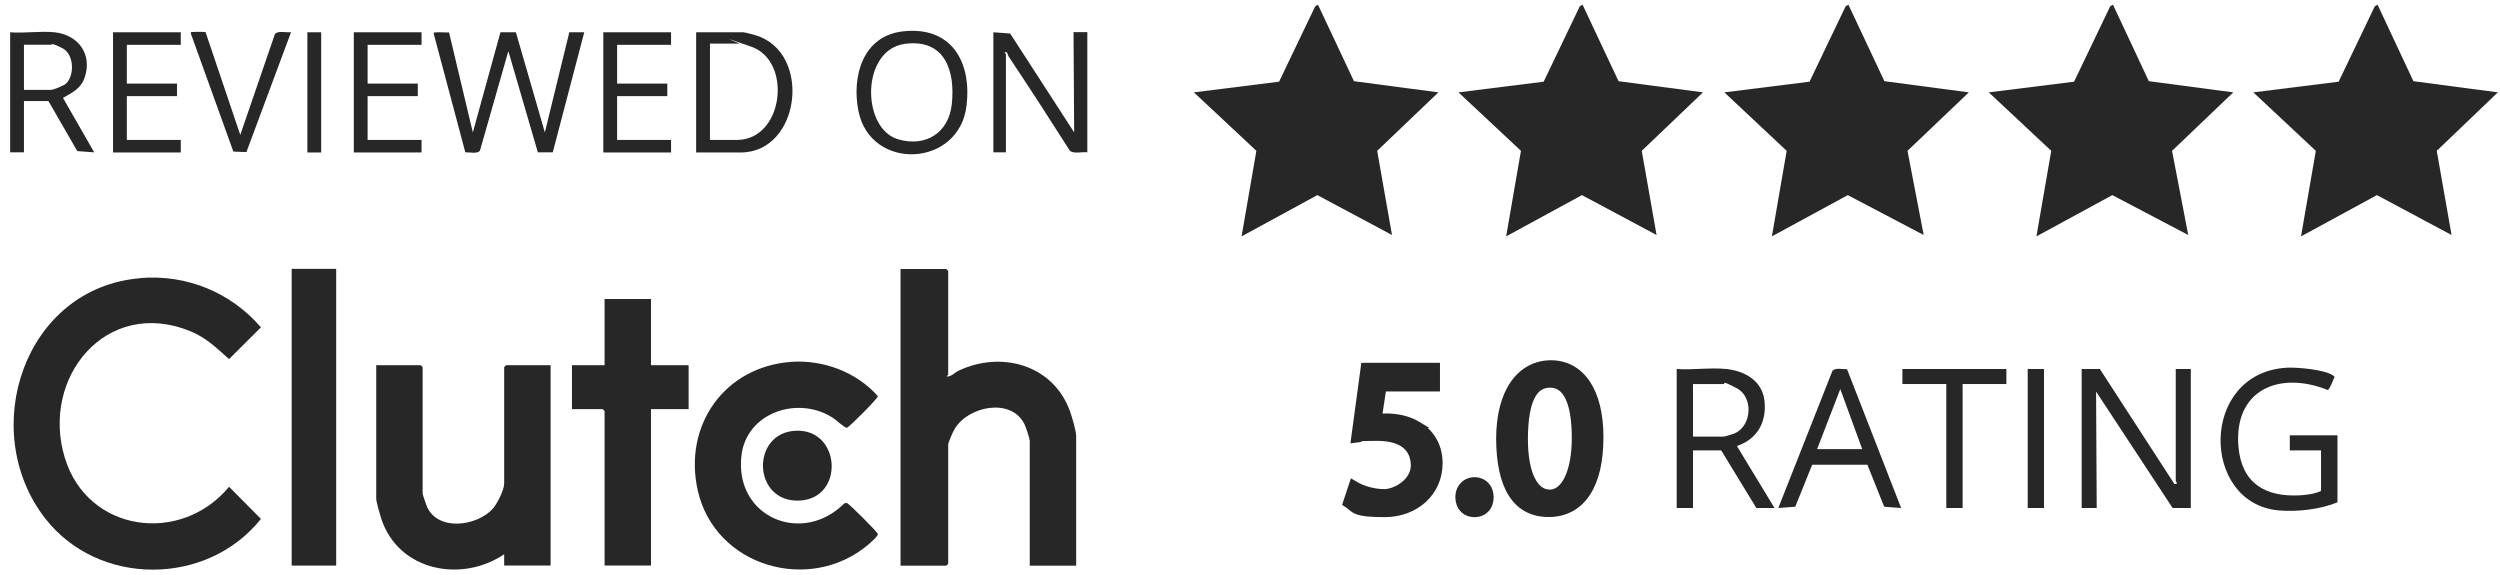
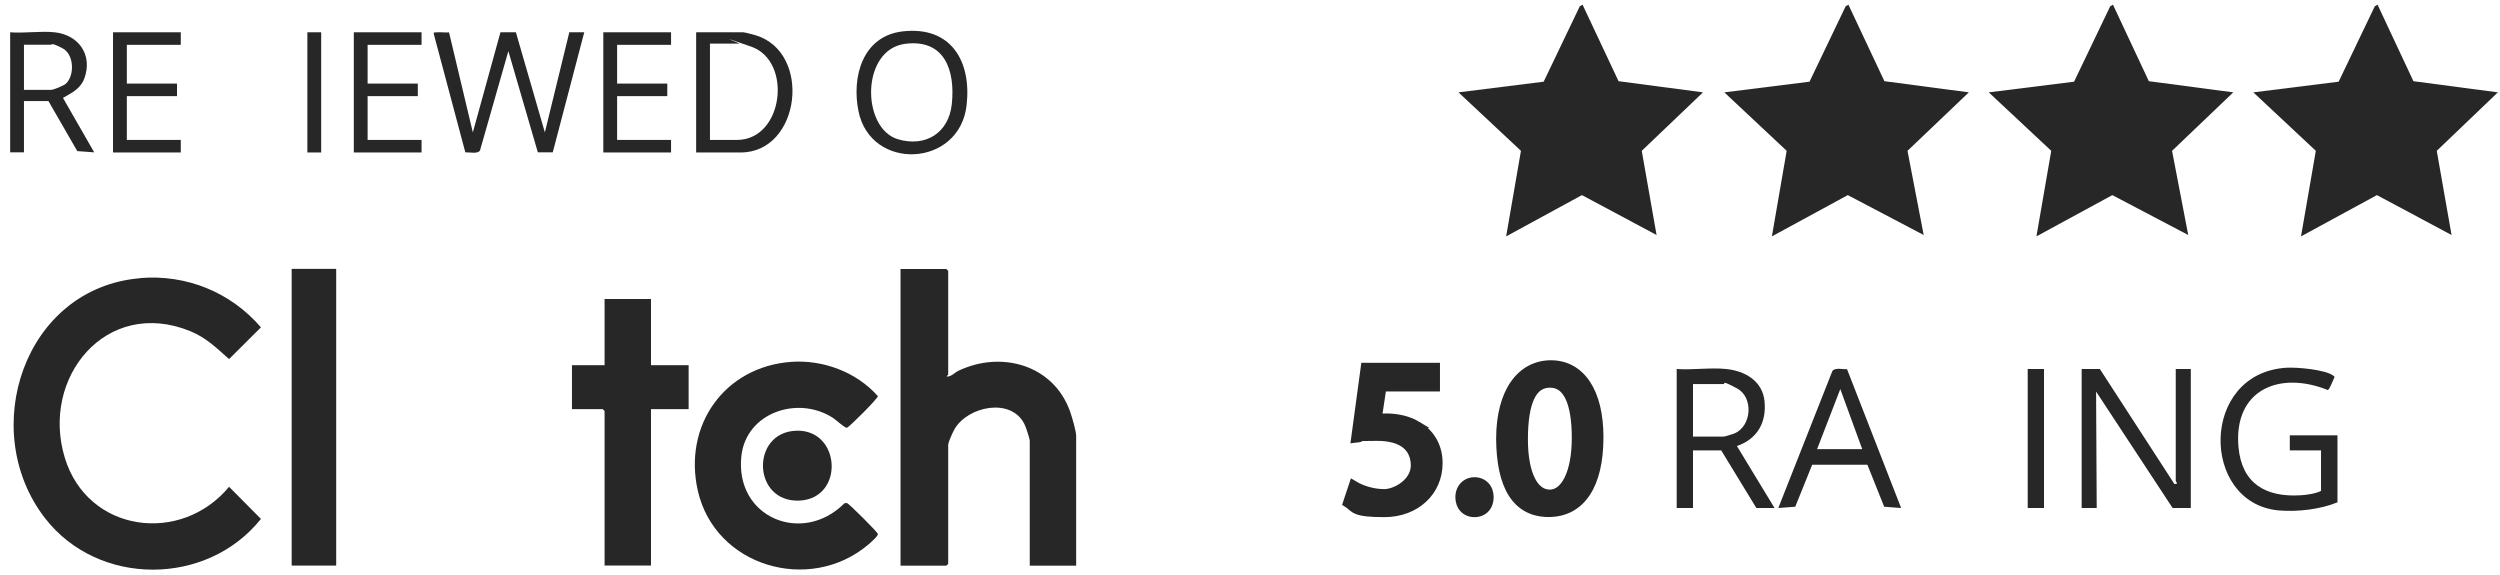
<svg xmlns="http://www.w3.org/2000/svg" width="161" height="37" viewBox="0 0 161 37" fill="none">
  <path d="M135.23 23.763L140.037 31.179L140.199 31.139C140.199 31.066 140.118 31.002 140.118 30.977V23.763H141.088V32.715H139.916L134.988 25.217L135.028 32.715H134.059V23.763H135.23Z" fill="#272727" />
  <path d="M149.483 29.005H147.463V28.035H150.533V32.35C149.418 32.81 147.907 32.98 146.703 32.867C141.71 32.366 141.654 24.02 147.253 23.681C147.899 23.64 149.798 23.802 150.282 24.206C150.396 24.303 150.331 24.287 150.299 24.376C150.25 24.505 150.008 25.095 149.911 25.119C146.792 23.859 143.835 25.103 144.158 28.787C144.368 31.138 145.903 32.027 148.141 31.897C148.537 31.873 149.143 31.792 149.474 31.615V28.997L149.483 29.005Z" fill="#272727" />
  <path d="M111.17 23.764C112.366 23.885 113.497 24.523 113.634 25.824C113.771 27.125 113.238 28.248 111.857 28.724L114.28 32.715H113.109L110.847 29.007H109.029V32.715H107.979V23.764C109.005 23.836 110.16 23.659 111.17 23.764ZM109.029 28.118H111.008C111.073 28.118 111.59 27.957 111.695 27.916C112.81 27.448 112.947 25.59 111.857 25.008C110.766 24.426 111.129 24.733 111.008 24.733H109.029V28.118Z" fill="#272727" />
  <path d="M118.951 23.779L122.433 32.715L121.342 32.634L120.26 29.928H116.705L115.614 32.634L114.523 32.715L118.006 23.892C118.175 23.658 118.684 23.787 118.959 23.779H118.951ZM117.02 28.926H119.928L118.515 25.056L117.02 28.926Z" fill="#272727" />
  <path d="M9.041 17.906C12.022 17.663 14.866 18.827 16.805 21.081L14.752 23.125C13.945 22.414 13.298 21.759 12.264 21.331C6.851 19.117 2.593 24.32 4.177 29.491C5.655 34.314 11.666 35.082 14.752 31.349L16.805 33.418C13.331 37.772 6.318 37.797 2.892 33.361C-1.462 27.722 1.535 18.528 9.049 17.914L9.041 17.906Z" fill="#272727" />
-   <path d="M35.459 23.52V36.422H32.469V35.695C29.698 37.561 25.651 36.761 24.552 33.4C24.471 33.15 24.229 32.318 24.229 32.108V23.52H27.097L27.218 23.641V31.785C27.218 31.857 27.468 32.576 27.525 32.689C28.276 34.233 30.748 33.869 31.742 32.754C32.025 32.431 32.469 31.55 32.469 31.138V23.641L32.59 23.52H35.459Z" fill="#272727" />
  <path d="M41.924 19.254V23.52H44.348V26.347H41.924V36.422H38.935V26.469L38.813 26.347H36.834V23.52H38.935V19.254H41.924Z" fill="#272727" />
  <path d="M21.651 17.315H18.783V36.423H21.651V17.315Z" fill="#272727" />
  <path d="M61.064 24.127C61.064 24.151 60.943 24.216 60.983 24.248C61.266 24.264 61.46 24.006 61.711 23.884C64.466 22.559 67.826 23.489 68.901 26.47C69.03 26.825 69.305 27.746 69.305 28.086V36.431H66.316V28.409C66.316 28.239 66.065 27.488 65.968 27.302C65.096 25.581 62.341 26.171 61.484 27.617C61.371 27.803 61.064 28.474 61.064 28.651V36.31L60.943 36.431H57.994V17.324H60.943L61.064 17.445V24.135V24.127Z" fill="#272727" />
  <path d="M50.951 23.303C53.011 23.158 55.152 23.957 56.534 25.509C56.558 25.646 54.684 27.512 54.546 27.545C54.409 27.577 53.867 27.06 53.657 26.922C51.419 25.452 48.05 26.543 47.743 29.379C47.323 33.329 51.662 35.115 54.36 32.432C54.417 32.392 54.474 32.384 54.546 32.4C54.684 32.432 56.493 34.25 56.534 34.38C56.574 34.509 56.049 34.961 55.895 35.091C52.13 38.249 46.047 36.488 44.94 31.6C43.987 27.415 46.637 23.618 50.959 23.303H50.951Z" fill="#272727" />
  <path d="M51.272 27.738C54.165 27.633 54.399 32.101 51.491 32.238C48.445 32.376 48.332 27.843 51.272 27.738Z" fill="#272727" />
-   <path d="M129.211 23.763V24.732H126.392V32.715H125.341V24.732H122.514V23.763H129.211Z" fill="#272727" />
  <path d="M131.634 23.763H130.584V32.715H131.634V23.763Z" fill="#272727" />
  <path d="M119.037 0.301L121.356 5.229L126.793 5.948L122.843 9.713L123.885 15.134L118.997 12.565L114.109 15.223L115.062 9.713L111.047 5.948L116.533 5.261L118.859 0.406L119.037 0.301Z" fill="#272727" />
  <path d="M153.114 0.301L155.424 5.229L160.862 5.948L156.927 9.713L157.88 15.134L153.073 12.565L148.185 15.223L149.139 9.713L145.115 5.948L150.609 5.261L152.936 0.406L153.114 0.301Z" fill="#272727" />
  <path d="M136.075 0.301L138.385 5.229L143.823 5.948L139.88 9.713L140.922 15.134L136.034 12.565L131.146 15.223L132.1 9.713L128.076 5.948L133.57 5.261L135.897 0.406L136.075 0.301Z" fill="#272727" />
-   <path d="M84.877 0.301L87.196 5.229L92.633 5.948L88.69 9.713L89.644 15.134L84.837 12.565L79.957 15.223L80.91 9.713L76.887 5.948L82.373 5.261L84.699 0.406L84.877 0.301Z" fill="#272727" />
  <path d="M101.916 0.301L104.235 5.229L109.672 5.948L105.729 9.713L106.683 15.134L101.876 12.565L96.996 15.223L97.949 9.713L93.926 5.948L99.412 5.261L101.738 0.406L101.916 0.301Z" fill="#272727" />
  <path d="M28.916 2.079L30.451 8.527L32.229 2.079H33.223C33.223 2.071 35.089 8.527 35.089 8.527L36.664 2.079H37.626L35.598 9.811H34.637L32.738 3.291L30.912 9.69C30.767 9.932 30.233 9.795 29.967 9.811L27.939 2.201C27.923 2.039 27.939 2.104 28.052 2.088C28.311 2.055 28.634 2.104 28.9 2.088L28.916 2.079Z" fill="#272727" />
-   <path d="M63.965 2.078L65.055 2.159L69.176 8.526L69.135 2.07H70.024V9.81C69.701 9.762 69.119 9.931 68.893 9.697C67.6 7.661 66.292 5.641 64.951 3.63C64.862 3.492 64.902 3.315 64.74 3.363C64.627 3.379 64.781 3.468 64.781 3.484V9.81H63.973V2.078H63.965Z" fill="#272727" />
  <path d="M58.138 2.021C61.248 1.666 62.573 3.944 62.25 6.772C61.798 10.795 56.07 11.046 55.286 7.159C54.834 4.93 55.561 2.312 58.138 2.021ZM58.3 2.821C55.431 3.184 55.464 8.266 57.831 8.969C59.616 9.494 61.103 8.557 61.297 6.699C61.523 4.558 60.852 2.498 58.3 2.821Z" fill="#272727" />
  <path d="M44.832 9.819V2.079H47.862C47.959 2.079 48.5 2.225 48.645 2.265C52.322 3.356 51.562 9.819 47.7 9.819H44.832ZM45.721 9.011H47.458C50.463 9.011 51.053 3.945 48.387 3.008C45.721 2.071 47.684 2.806 47.619 2.806H45.721V9.011Z" fill="#272727" />
  <path d="M3.522 2.08C5.066 2.249 5.978 3.526 5.437 5.037C5.187 5.723 4.637 5.966 4.056 6.305L6.067 9.811L4.977 9.731L3.118 6.507H1.543V9.811H0.654V2.08C1.567 2.152 2.626 1.983 3.522 2.08ZM1.543 5.788H3.28C3.45 5.788 4.112 5.513 4.25 5.384C4.815 4.851 4.775 3.493 4.023 3.106C3.272 2.718 3.361 2.879 3.28 2.879H1.543V5.78V5.788Z" fill="#272727" />
  <path d="M11.642 2.079V2.887H8.168V5.383H11.4V6.191H8.168V9.011H11.642V9.819H7.279V2.079H11.642Z" fill="#272727" />
  <path d="M27.148 2.079V2.887H23.674V5.383H26.906V6.191H23.674V9.011H27.148V9.819H22.785V2.079H27.148Z" fill="#272727" />
  <path d="M43.216 2.079V2.887H39.742V5.383H42.974V6.191H39.742V9.011H43.216V9.819H38.853V2.079H43.216Z" fill="#272727" />
-   <path d="M13.243 2.086L15.473 8.687L17.703 2.199C17.888 1.949 18.454 2.119 18.745 2.07L15.869 9.794L15.028 9.762L12.298 2.183C12.273 2.022 12.298 2.078 12.411 2.062C12.524 2.046 13.203 2.046 13.251 2.07L13.243 2.086Z" fill="#272727" />
  <path d="M20.684 2.079H19.795V9.819H20.684V2.079Z" fill="#272727" />
  <path d="M92.527 23.57V25.002H89.073L88.792 26.86C88.925 26.846 89.078 26.834 89.274 26.834C89.989 26.834 90.723 26.993 91.312 27.349H91.311C92.071 27.787 92.697 28.618 92.697 29.828C92.697 31.71 91.199 33.097 89.153 33.097C88.18 33.097 87.692 33.03 87.391 32.911C87.233 32.849 87.13 32.775 87.043 32.701C86.954 32.626 86.902 32.573 86.811 32.514L86.677 32.427L86.728 32.275L87.034 31.355L87.115 31.112L87.336 31.241C87.68 31.443 88.379 31.706 89.145 31.706C89.496 31.706 89.984 31.54 90.384 31.227C90.779 30.918 91.062 30.487 91.064 29.969L91.053 29.774C91.009 29.331 90.833 28.964 90.515 28.696C90.147 28.386 89.561 28.185 88.693 28.185C88.246 28.185 87.967 28.189 87.796 28.194C87.747 28.196 87.707 28.198 87.676 28.2C87.65 28.225 87.626 28.24 87.614 28.245C87.568 28.268 87.513 28.276 87.474 28.28L87.208 28.312L87.244 28.047L87.826 23.749L87.85 23.57H92.527ZM94.963 30.939C95.255 30.939 95.514 31.049 95.7 31.246C95.885 31.443 95.985 31.713 95.985 32.018C95.985 32.318 95.893 32.589 95.709 32.788C95.523 32.989 95.26 33.097 94.955 33.097C94.647 33.097 94.385 32.983 94.202 32.78C94.022 32.58 93.932 32.309 93.932 32.018C93.932 31.405 94.362 30.939 94.963 30.939ZM99.883 23.408C100.87 23.408 101.674 23.867 102.223 24.698C102.766 25.52 103.055 26.698 103.055 28.148V28.155C103.055 29.699 102.769 30.927 102.206 31.775C101.636 32.635 100.791 33.089 99.73 33.089C98.667 33.089 97.864 32.645 97.335 31.802C96.815 30.974 96.57 29.776 96.558 28.278V28.277C96.558 26.748 96.886 25.536 97.47 24.7C98.058 23.858 98.899 23.408 99.883 23.408ZM99.818 24.759C99.543 24.759 99.314 24.83 99.121 24.963C98.927 25.097 98.758 25.304 98.618 25.595C98.337 26.182 98.191 27.079 98.191 28.293C98.191 29.439 98.369 30.316 98.665 30.898C98.959 31.474 99.353 31.738 99.802 31.738C100.243 31.738 100.644 31.452 100.945 30.843C101.247 30.233 101.43 29.333 101.43 28.204C101.43 27.068 101.288 26.191 101.01 25.606C100.872 25.317 100.704 25.107 100.511 24.969C100.319 24.832 100.092 24.759 99.818 24.759Z" fill="#272727" stroke="#272727" stroke-width="0.414" />
</svg>